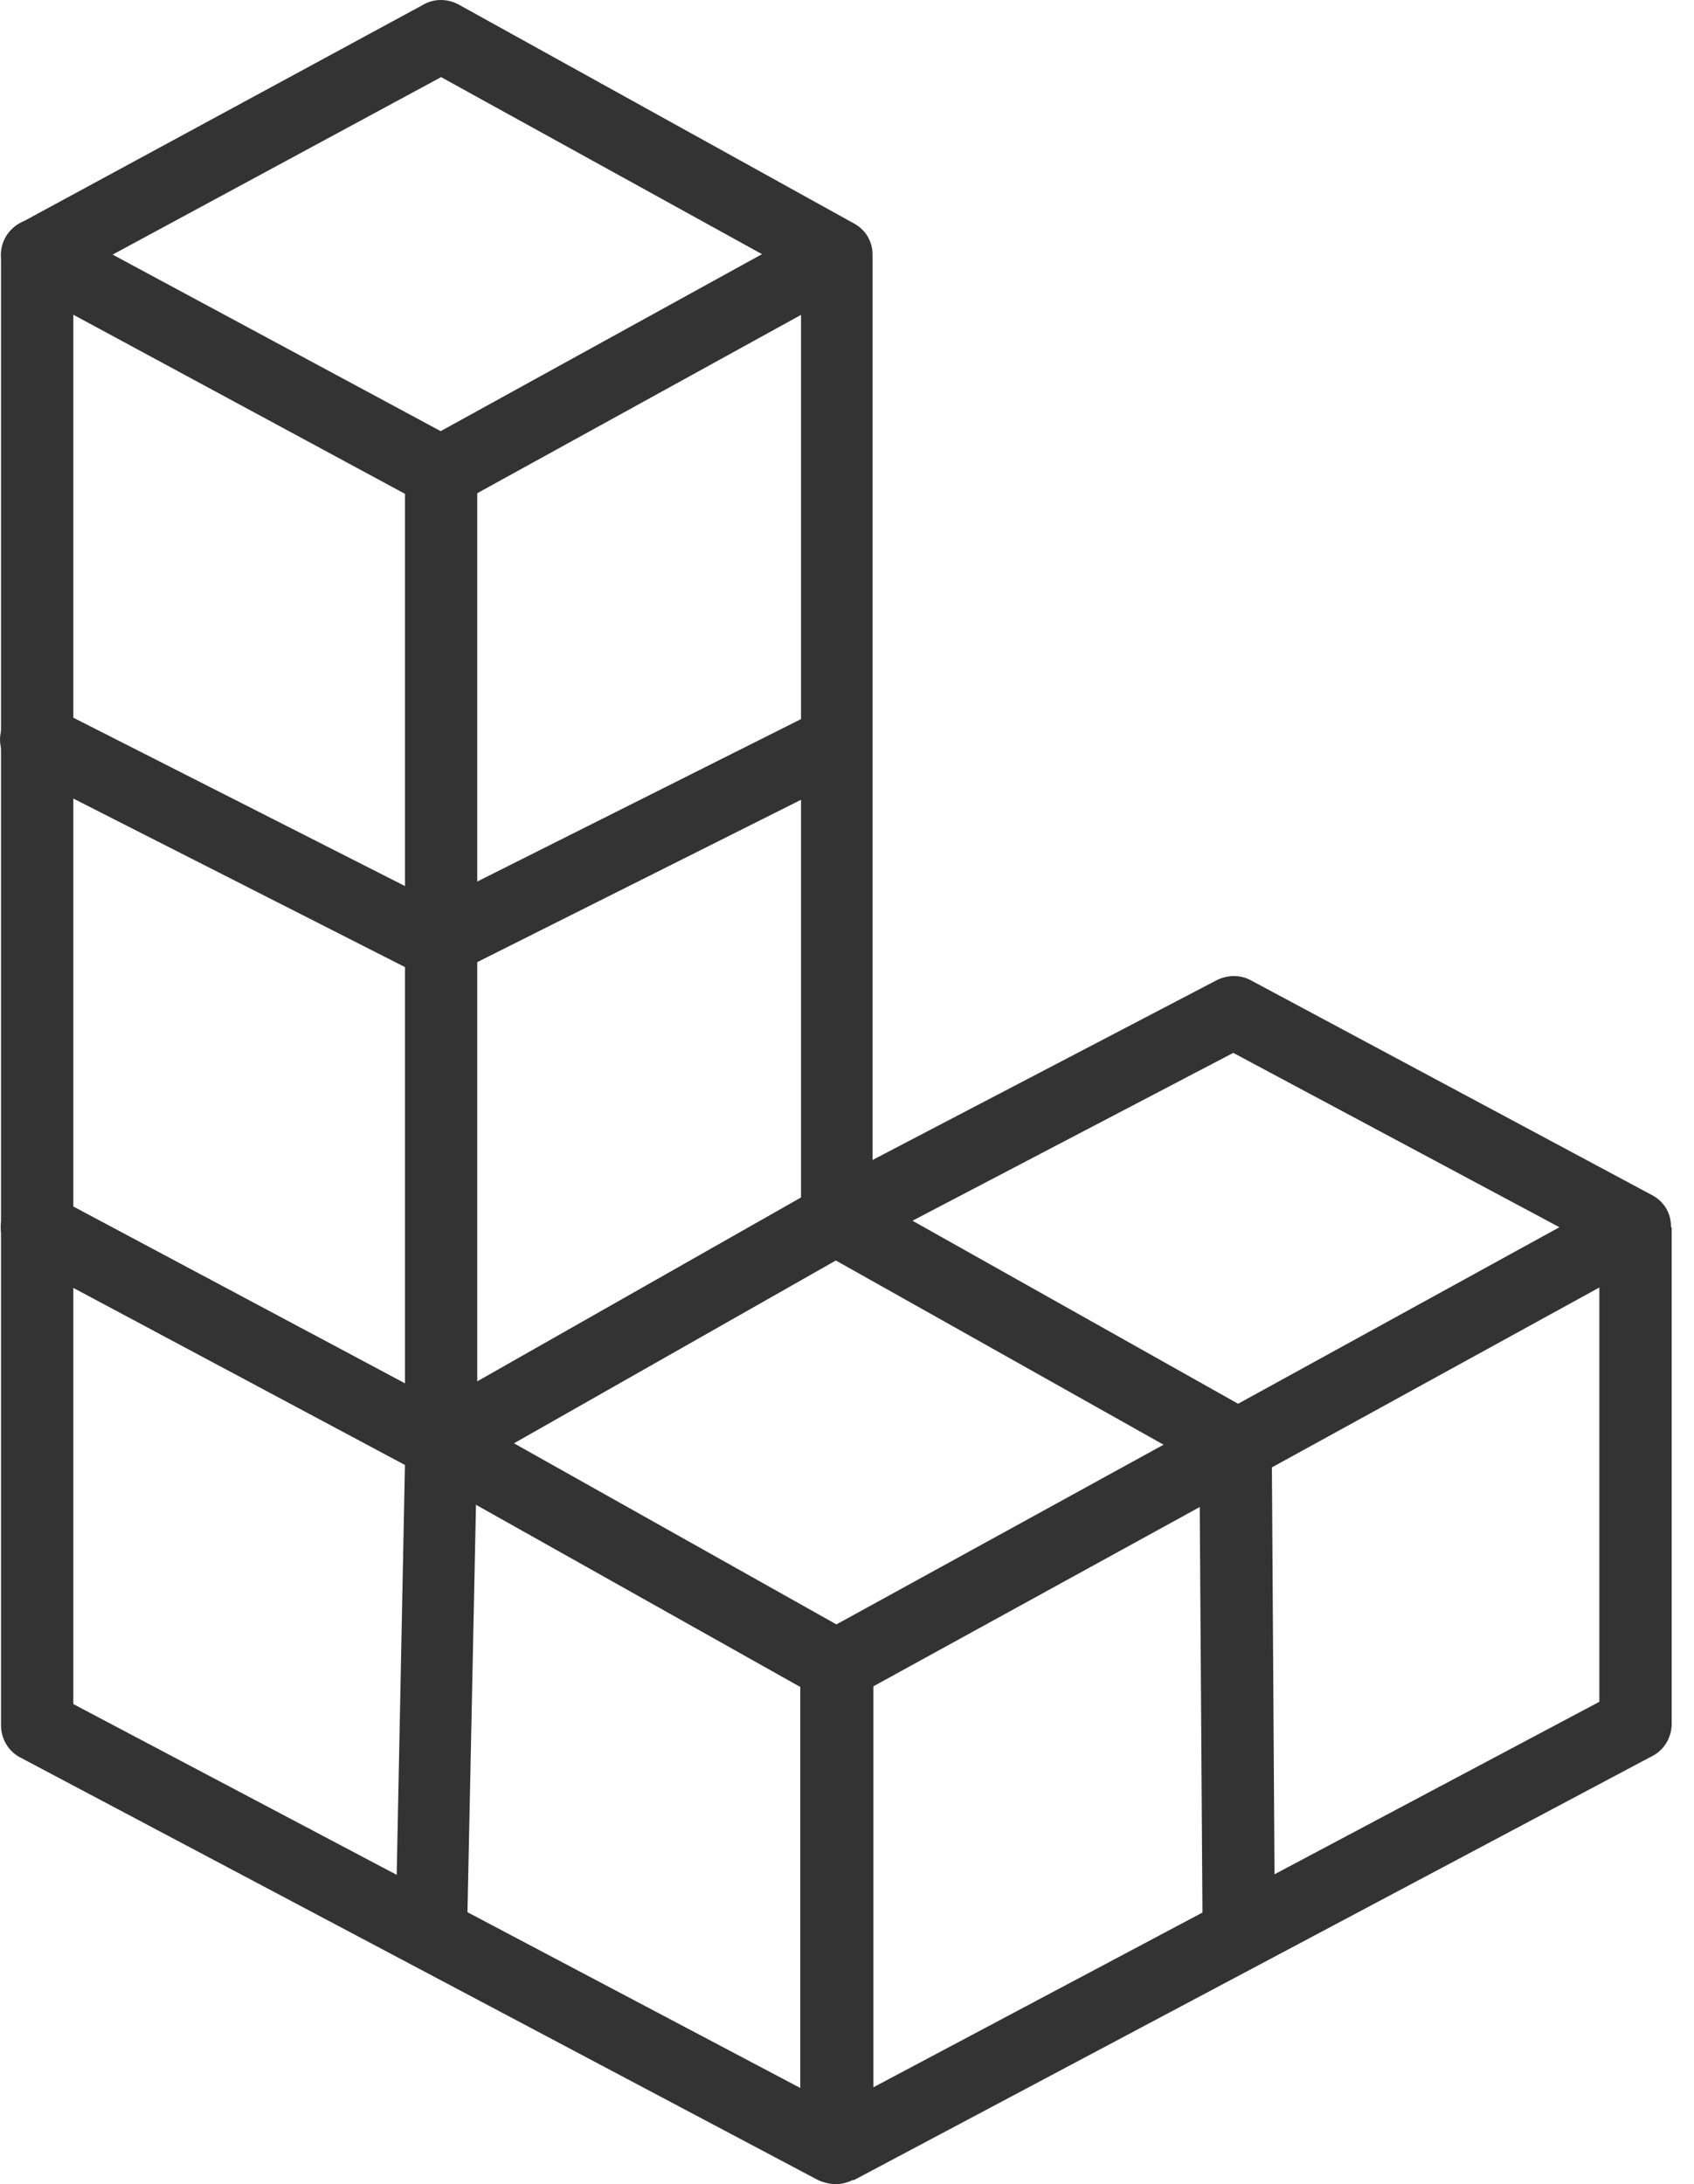
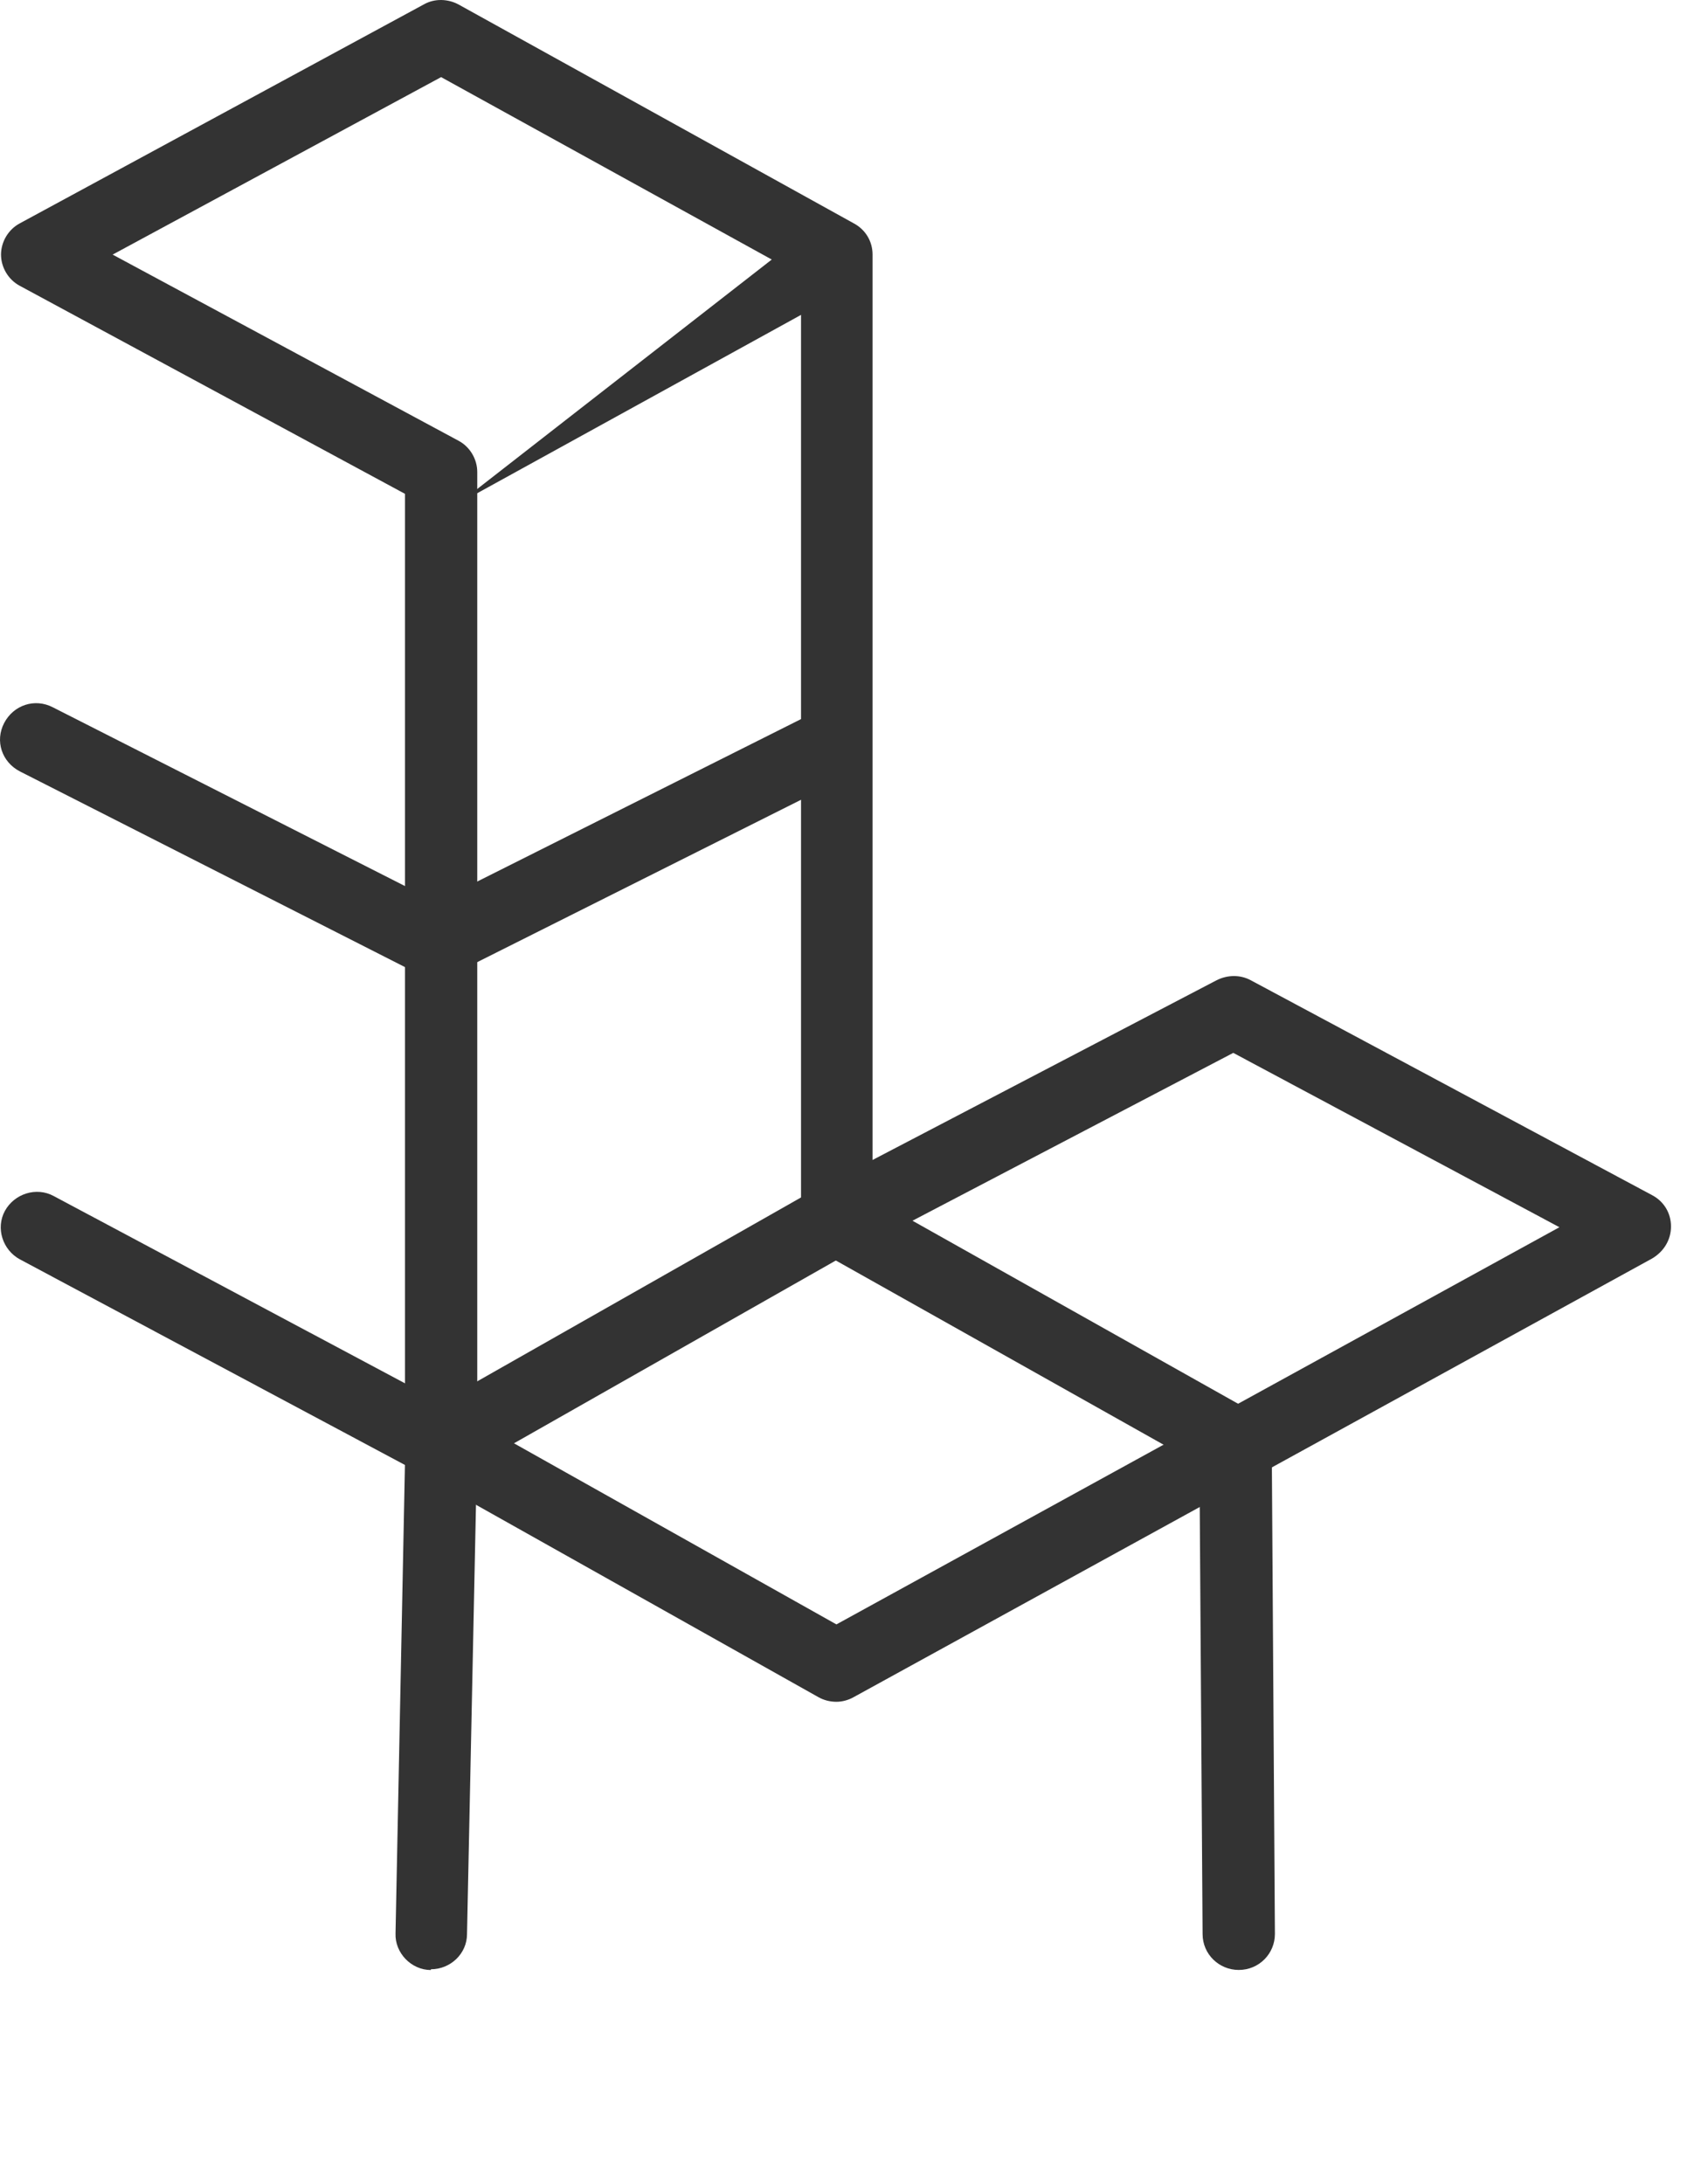
<svg xmlns="http://www.w3.org/2000/svg" width="45" height="58" viewBox="0 0 45 58" fill="none">
  <path d="M21.744 31.534L11.246 37.494L12.198 39.153L22.696 33.193L21.744 31.534Z" fill="#333333" />
  <path d="M22.219 45.191C22.052 45.191 21.885 45.15 21.739 45.067L11.238 39.17C10.946 39.004 10.758 38.693 10.758 38.34V13.114L0.528 7.591C0.215 7.425 0.027 7.093 0.027 6.761C0.027 6.429 0.215 6.096 0.528 5.93L11.259 0.117C11.551 -0.049 11.906 -0.028 12.177 0.117L22.678 5.93C22.991 6.096 23.179 6.408 23.179 6.761V30.803L32.323 26.028C32.615 25.883 32.949 25.883 33.221 26.028L43.888 31.738C44.202 31.904 44.389 32.215 44.389 32.568C44.389 32.921 44.202 33.233 43.888 33.419L22.678 45.067C22.532 45.15 22.365 45.191 22.219 45.191ZM12.678 37.779L22.219 43.136L41.425 32.589L32.761 27.959L22.678 33.233C22.386 33.378 22.031 33.378 21.739 33.212C21.446 33.046 21.279 32.734 21.279 32.402V7.321L11.718 2.048L2.992 6.761L12.177 11.702C12.491 11.868 12.678 12.2 12.678 12.533V37.779Z" fill="#333333" />
-   <path d="M22.654 57.877L21.756 56.195L42.486 45.191V32.589H44.407V45.773C44.407 46.126 44.219 46.458 43.906 46.624L22.674 57.898L22.654 57.877Z" fill="#333333" />
-   <path d="M21.756 5.915L11.254 11.698L12.184 13.369L22.686 7.587L21.756 5.915Z" fill="#333333" />
+   <path d="M21.756 5.915L12.184 13.369L22.686 7.587L21.756 5.915Z" fill="#333333" />
  <path d="M11.593 25.987C11.447 25.987 11.301 25.946 11.155 25.883L0.529 20.485C0.048 20.236 -0.139 19.676 0.111 19.198C0.362 18.721 0.925 18.534 1.405 18.783L11.593 23.953L21.655 18.907C22.115 18.679 22.699 18.866 22.95 19.323C23.179 19.8 22.991 20.361 22.532 20.61L12.052 25.863C11.927 25.925 11.76 25.966 11.614 25.966L11.593 25.987Z" fill="#333333" />
  <path d="M11.446 52.314C10.924 52.314 10.486 51.858 10.507 51.339L10.757 38.902L0.528 33.442C0.069 33.193 -0.119 32.611 0.131 32.154C0.382 31.698 0.966 31.511 1.425 31.76L12.177 37.49C12.49 37.656 12.699 37.989 12.678 38.342L12.406 51.359C12.406 51.878 11.968 52.294 11.446 52.294V52.314Z" fill="#333333" />
  <path d="M32.906 52.312C32.385 52.312 31.946 51.897 31.946 51.357L31.863 38.9L21.738 33.211C21.278 32.941 21.111 32.36 21.383 31.903C21.633 31.447 22.239 31.28 22.698 31.55L33.303 37.509C33.595 37.675 33.783 37.987 33.783 38.34L33.867 51.357C33.867 51.877 33.449 52.312 32.906 52.312Z" fill="#333333" />
-   <path d="M22.198 58C22.052 58 21.885 57.959 21.739 57.896L0.528 46.664C0.215 46.498 0.027 46.166 0.027 45.813V6.759C0.027 6.24 0.466 5.804 0.988 5.804C1.51 5.804 1.948 6.24 1.948 6.759V45.252L21.259 55.446V44.235C21.259 43.716 21.697 43.28 22.24 43.28C22.762 43.28 23.2 43.716 23.2 44.235V57.045C23.2 57.377 23.012 57.689 22.72 57.855C22.574 57.938 22.386 58 22.219 58H22.198Z" fill="#333333" />
</svg>